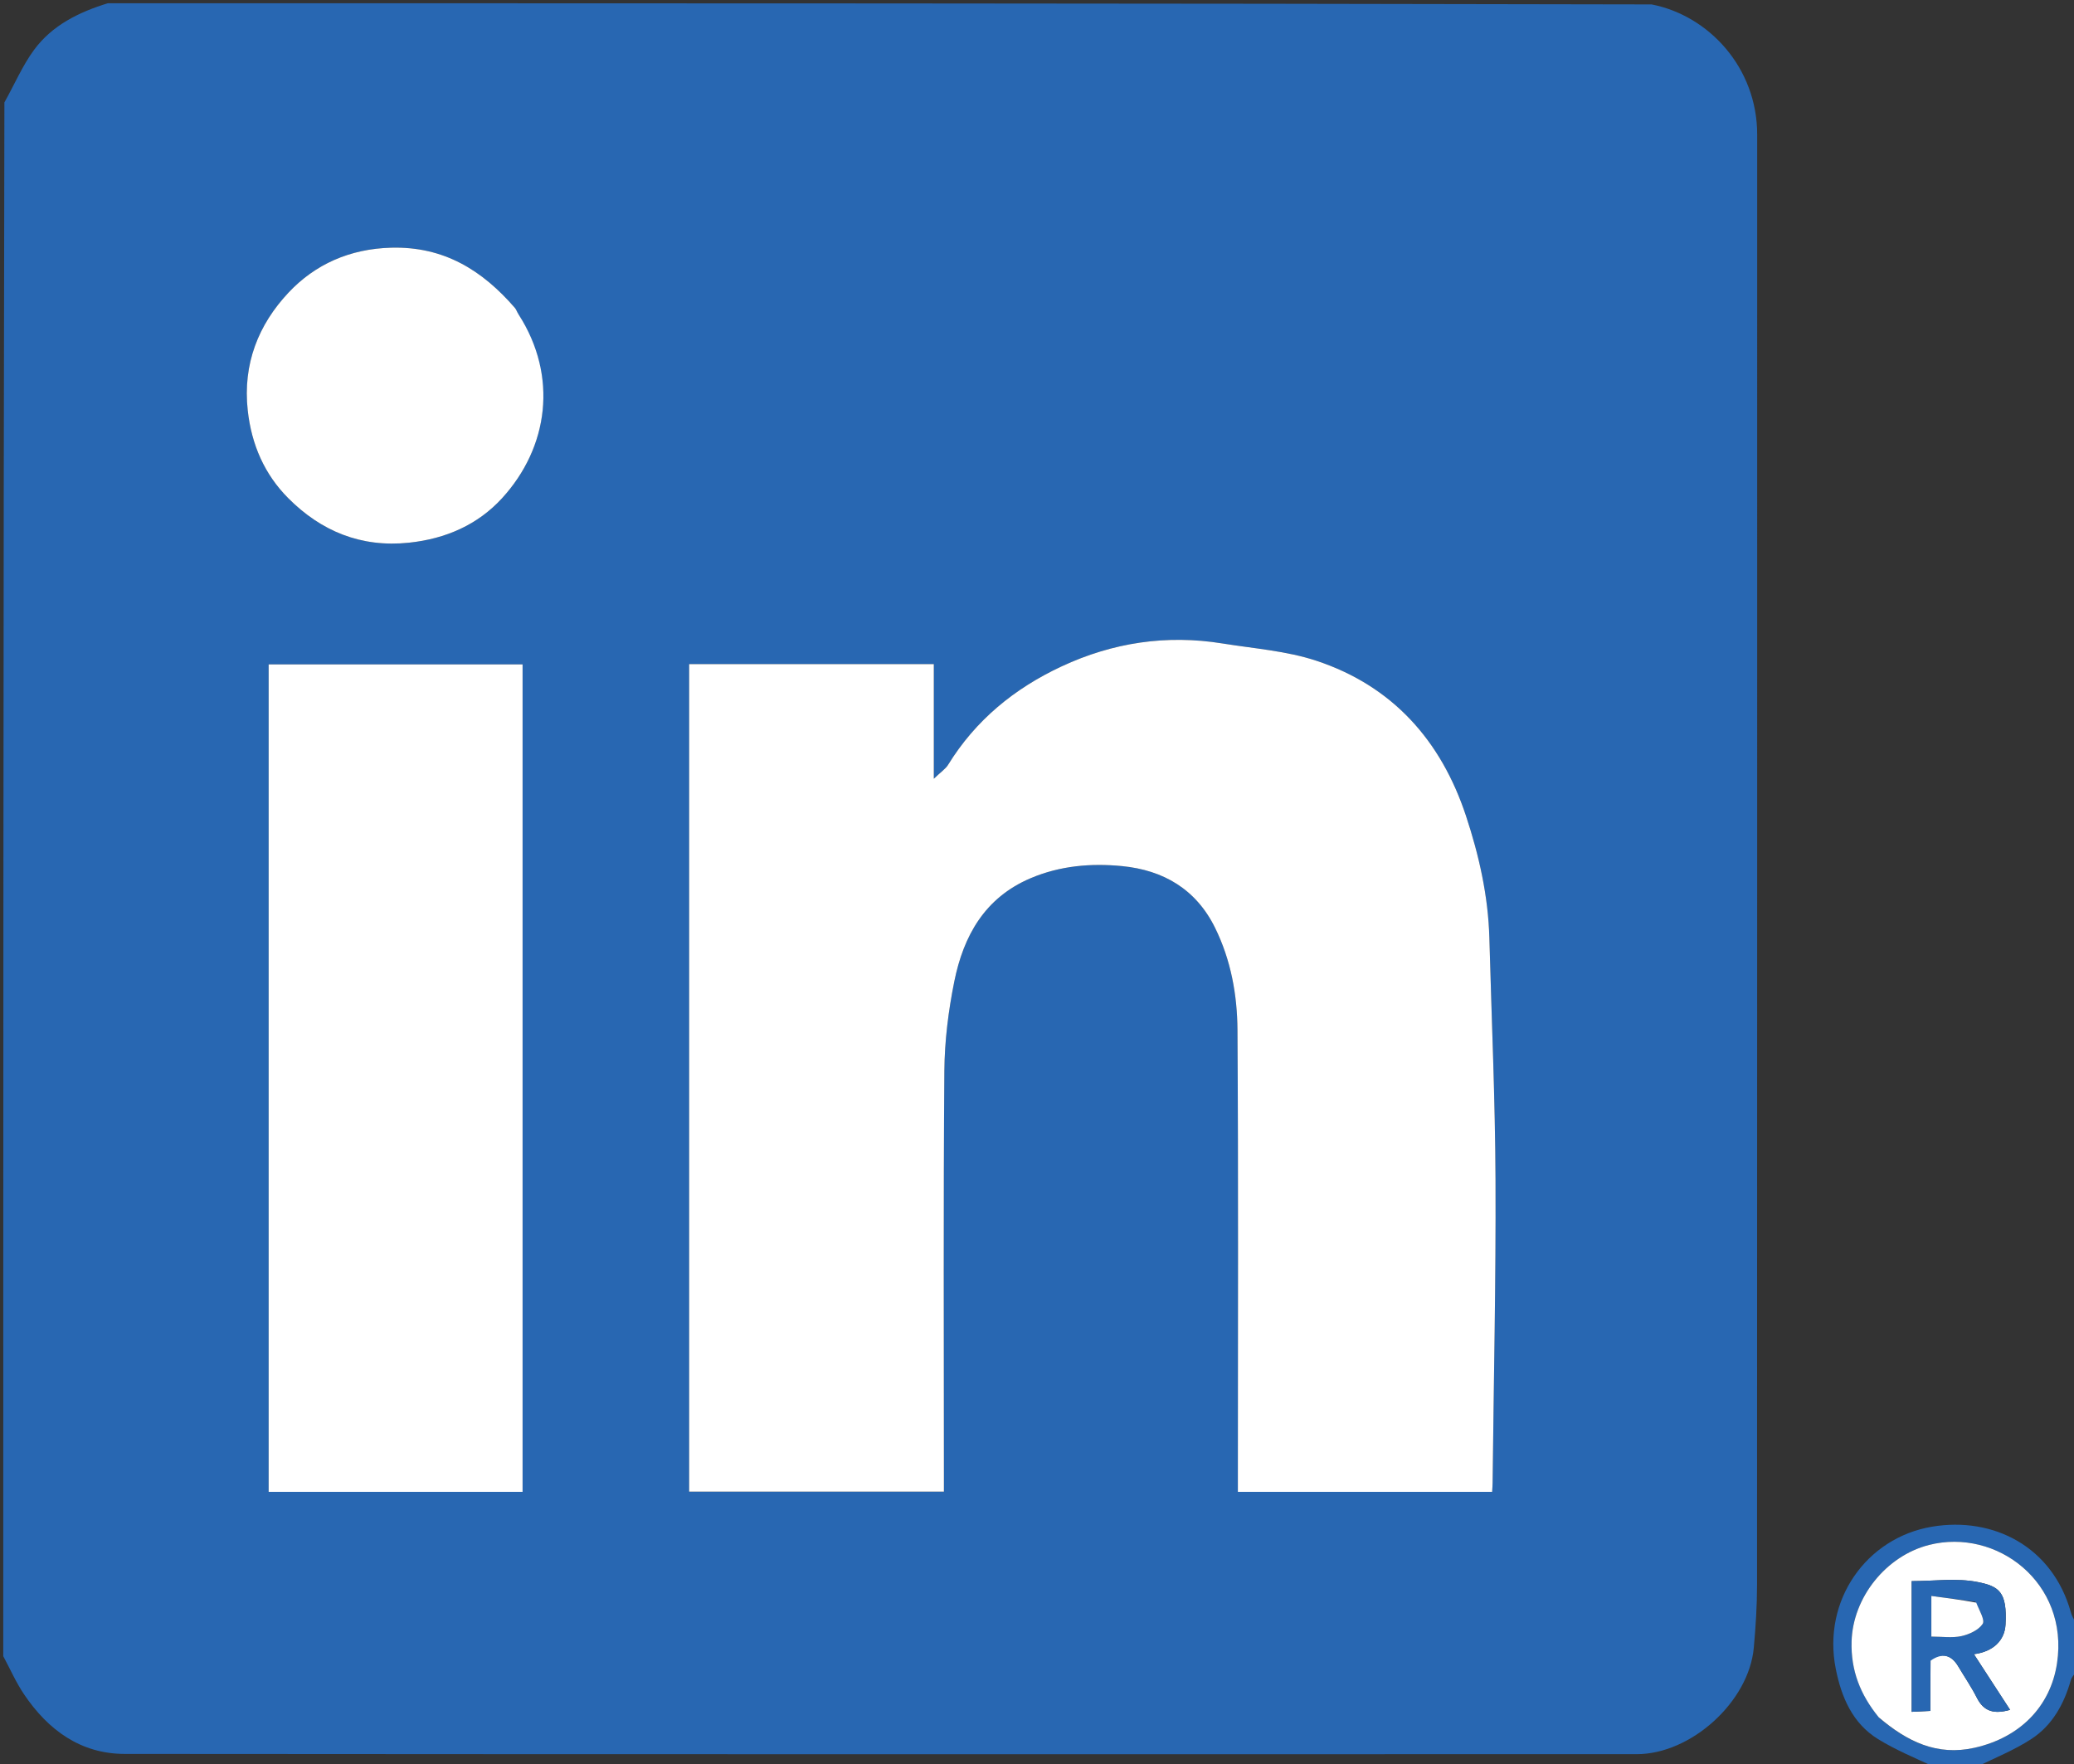
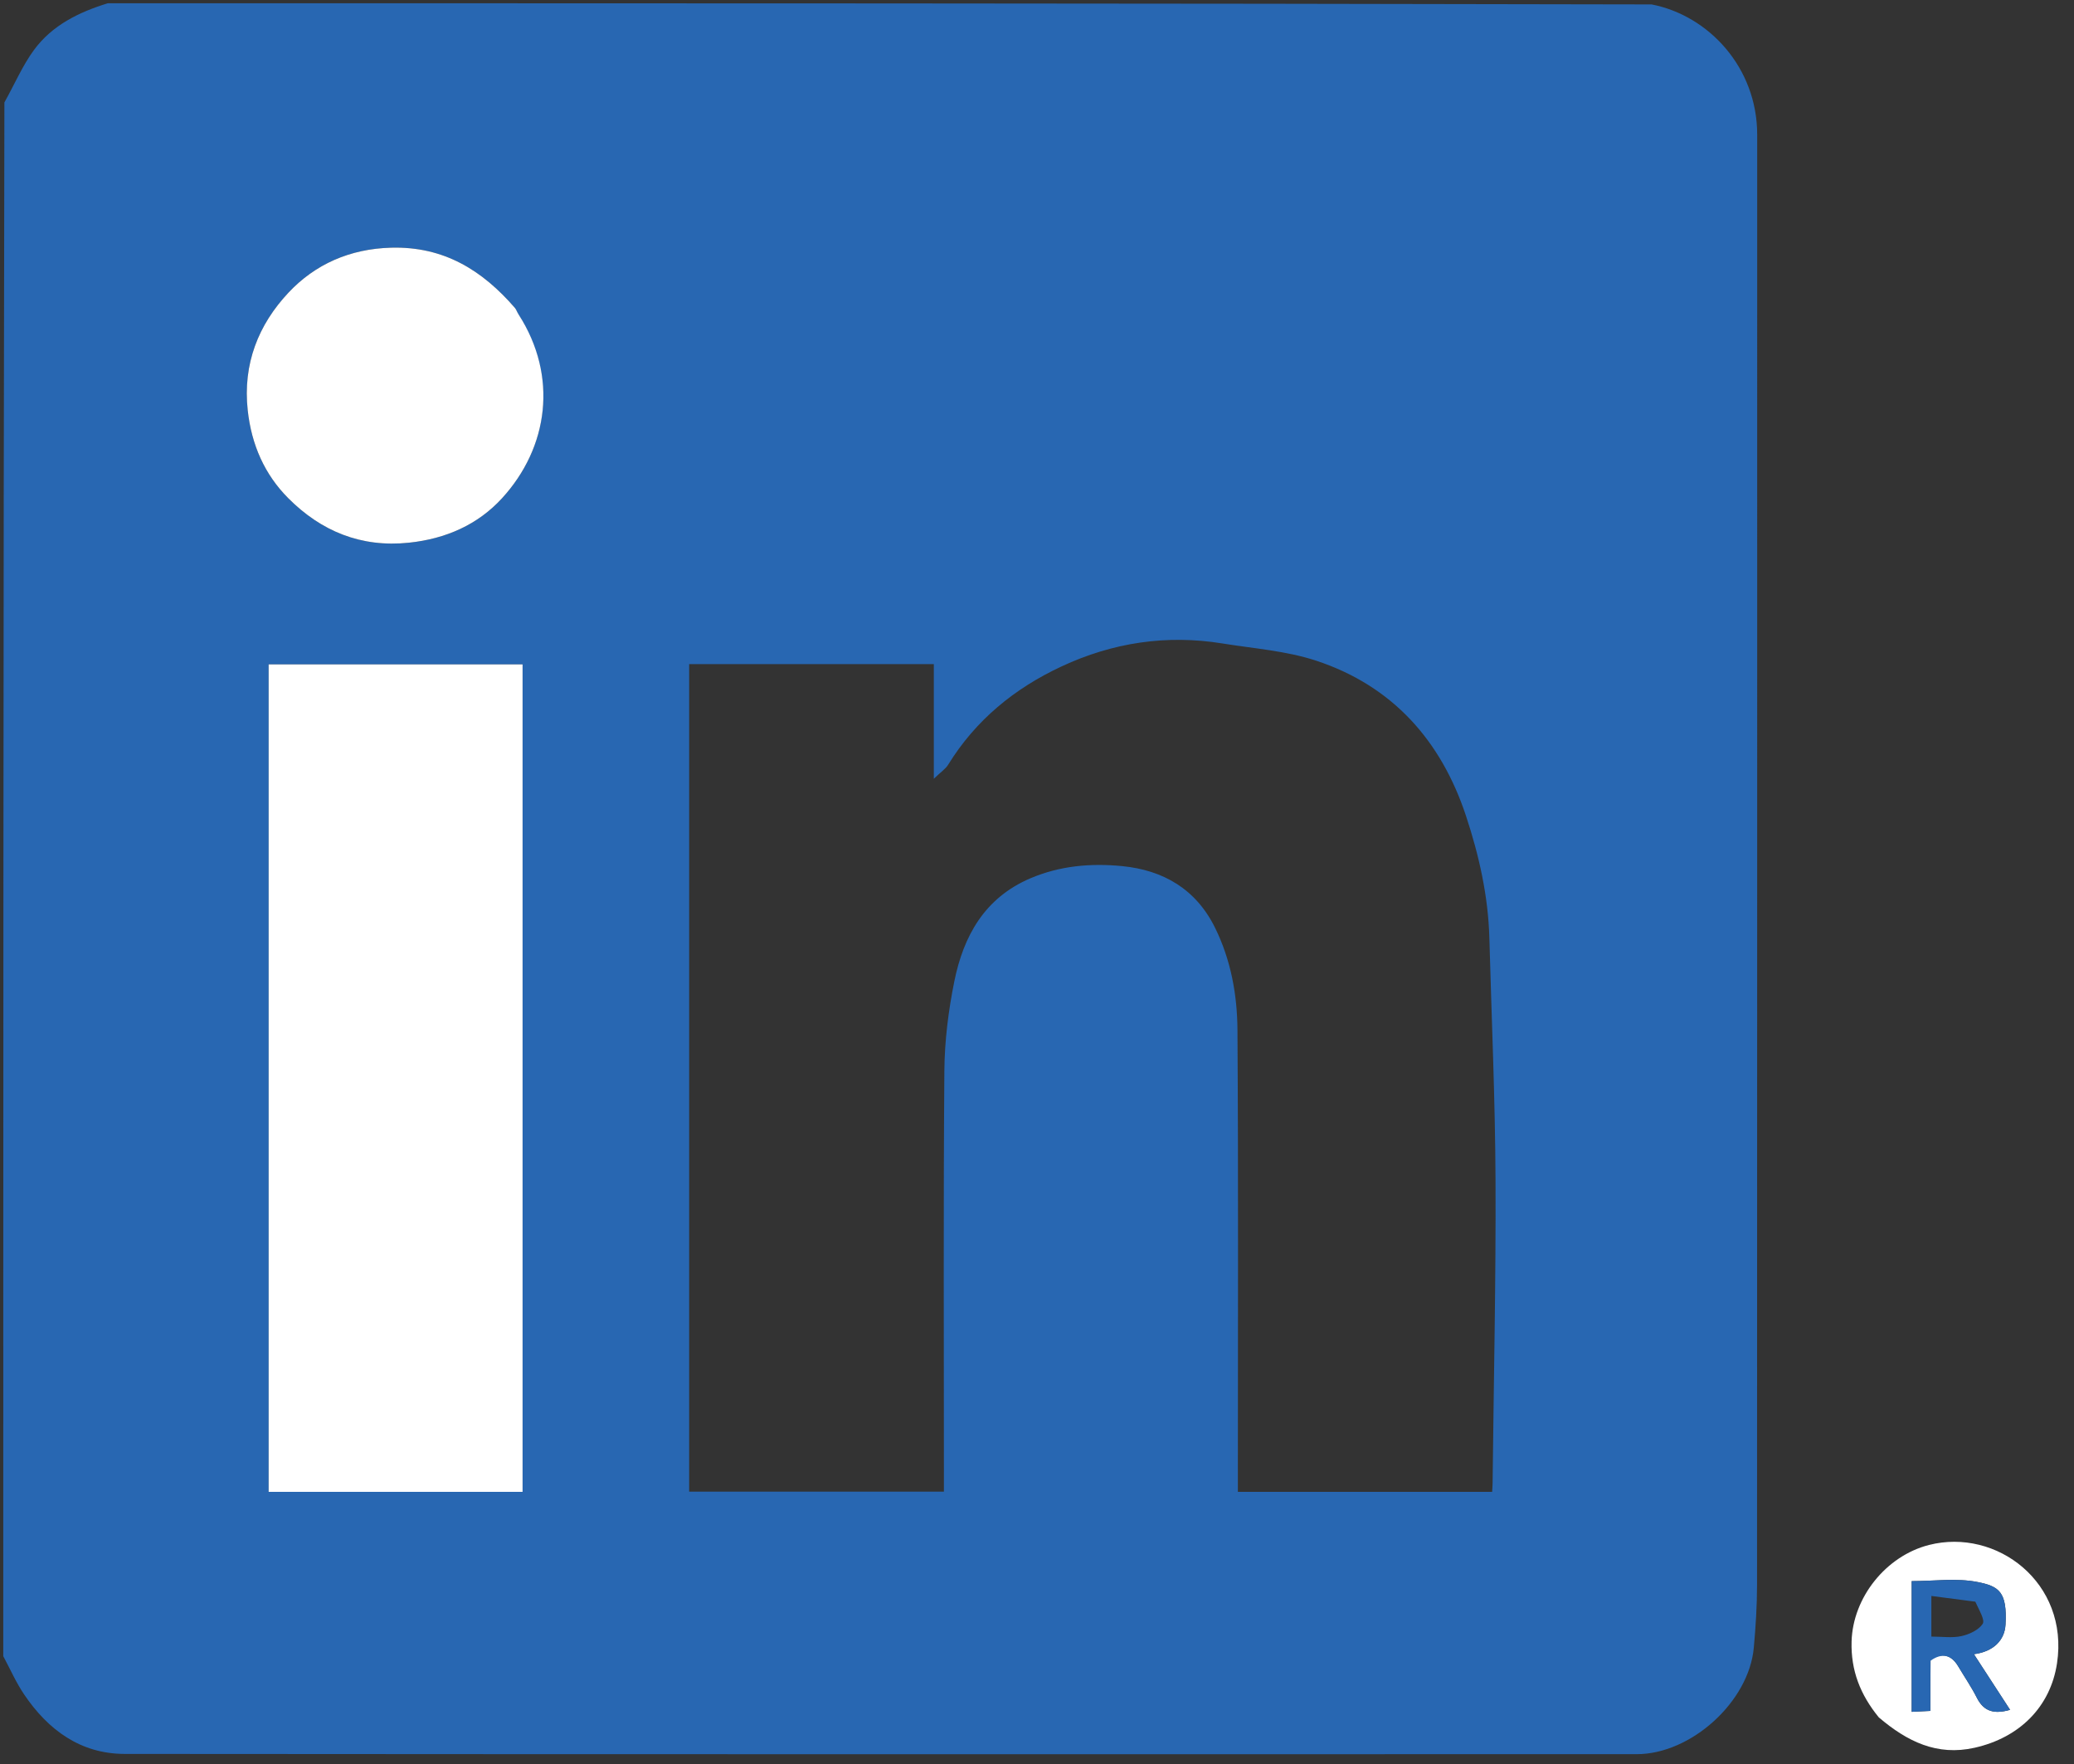
<svg xmlns="http://www.w3.org/2000/svg" version="1.1" id="Layer_1" x="0px" y="0px" width="100%" viewBox="0 0 635 540" xml:space="preserve">
  <rect x="0" y="0" width="635" height="540" fill="#333333" stroke="none" />
  <path fill="#2867B2" opacity="1" stroke="none" d=" M1,507  C1,348.643 1,190.285 1.349,31.353  C4.564,25.585 6.928,20.021 10.414,15.283  C15.979,7.721 24.169,3.712 33,1  C190.357,1 347.715,1 505.689,1.355  C523.205,4.768 538.002,20.734 538.002,41.212  C537.998,189.195 538.013,337.178 537.958,485.161  C537.955,491.587 537.544,498.032 536.961,504.434  C535.458,520.953 517.744,536.993 501.135,536.994  C346.82,537.004 192.504,537.047 38.188,536.919  C24.657,536.908 14.72,529.579 7.367,518.683  C4.897,515.023 3.103,510.907 1,507 M211,298.5  C211,351.244 211,403.988 211,456.619  C237.39,456.619 263.108,456.619 289,456.619  C289,454.414 289,452.588 289,450.763  C289,409.774 288.822,368.784 289.138,327.797  C289.208,318.677 290.368,309.439 292.172,300.486  C294.986,286.519 301.474,274.82 315.538,268.844  C324.577,265.003 334.074,264.208 343.564,265.137  C356.147,266.369 366.182,272.178 372.015,284.014  C376.881,293.889 378.806,304.549 378.876,315.299  C379.169,360.618 379,405.94 379,451.261  C379,453.04 379,454.82 379,456.688  C405.25,456.688 430.967,456.688 456.853,456.688  C456.912,455.577 456.984,454.768 456.993,453.958  C457.333,423.034 458.022,392.108 457.887,361.186  C457.78,336.493 456.675,311.804 455.999,287.113  C455.647,274.275 452.841,261.842 448.844,249.757  C441.218,226.7 426.356,209.994 403.048,202.276  C393.878,199.241 383.917,198.536 374.283,196.979  C357.148,194.21 340.699,196.693 325.001,204.018  C310.582,210.746 298.707,220.447 290.275,234.131  C289.495,235.397 288.103,236.287 285.91,238.394  C285.91,225.602 285.91,214.507 285.91,203.306  C260.763,203.306 236.045,203.306 211,203.306  C211,234.907 211,266.204 211,298.5 M160,358.5  C160,306.752 160,255.003 160,203.391  C133.595,203.391 107.875,203.391 82.253,203.391  C82.253,288.043 82.253,372.305 82.253,456.698  C108.227,456.698 133.946,456.698 160,456.698  C160,424.097 160,391.799 160,358.5 M158.533,96.005  C158.246,95.421 158.069,94.743 157.657,94.267  C147.655,82.722 135.893,75.383 119.742,75.824  C107.109,76.168 96.488,80.895 88.329,89.581  C79.127,99.378 74.299,111.399 75.848,125.607  C77.001,136.181 81.037,145.269 88.263,152.516  C98.296,162.579 110.481,167.688 125.244,166.128  C136.505,164.938 146.27,160.623 153.671,152.564  C167.959,137.005 170.927,115.155 158.533,96.005 z" />
-   <path fill="#2867B2" opacity="1" stroke="none" d=" M592.463,541  C586.315,538.157 580.39,535.705 575.003,532.38  C567.137,527.526 563.767,519.488 562.053,510.842  C557.902,489.913 571.411,470.752 591.512,467.361  C610.226,464.203 628.416,473.404 634.035,493.555  C634.339,494.645 634.876,495.669 635.653,496.862  C636,501.689 636,506.379 635.649,511.647  C634.873,512.9 634.257,513.52 634.05,514.255  C631.98,521.618 628.365,528.164 621.945,532.351  C616.663,535.795 610.675,538.158 605,541  C600.975,541 596.951,541 592.463,541 M575.488,525.99  C583.894,533.1 593.028,537.615 604.537,535.037  C618.388,531.934 627.795,522.464 629.802,509.16  C633.519,484.515 611.312,467.664 590.582,472.956  C577.437,476.311 567.277,489.021 566.902,502.508  C566.655,511.365 569.559,518.775 575.488,525.99 z" />
-   <path fill="#FFFFFF" opacity="1" stroke="none" d=" M211,298  C211,266.204 211,234.907 211,203.306  C236.045,203.306 260.763,203.306 285.91,203.306  C285.91,214.507 285.91,225.602 285.91,238.394  C288.103,236.287 289.495,235.397 290.275,234.131  C298.707,220.447 310.582,210.746 325.001,204.018  C340.699,196.693 357.148,194.21 374.283,196.979  C383.917,198.536 393.878,199.241 403.048,202.276  C426.356,209.994 441.218,226.7 448.844,249.757  C452.841,261.842 455.647,274.275 455.999,287.113  C456.675,311.804 457.78,336.493 457.887,361.186  C458.022,392.108 457.333,423.034 456.993,453.958  C456.984,454.768 456.912,455.577 456.853,456.688  C430.967,456.688 405.25,456.688 379,456.688  C379,454.82 379,453.04 379,451.261  C379,405.94 379.169,360.618 378.876,315.299  C378.806,304.549 376.881,293.889 372.015,284.014  C366.182,272.178 356.147,266.369 343.564,265.137  C334.074,264.208 324.577,265.003 315.538,268.844  C301.474,274.82 294.986,286.519 292.172,300.486  C290.368,309.439 289.208,318.677 289.138,327.797  C288.822,368.784 289,409.774 289,450.763  C289,452.588 289,454.414 289,456.619  C263.108,456.619 237.39,456.619 211,456.619  C211,403.988 211,351.244 211,298 z" />
  <path fill="#FFFFFF" opacity="1" stroke="none" d=" M160,359  C160,391.799 160,424.097 160,456.698  C133.946,456.698 108.227,456.698 82.253,456.698  C82.253,372.305 82.253,288.043 82.253,203.391  C107.875,203.391 133.595,203.391 160,203.391  C160,255.003 160,306.752 160,359 z" />
  <path fill="#FFFFFF" opacity="1" stroke="none" d=" M158.784,96.278  C170.927,115.155 167.959,137.005 153.671,152.564  C146.27,160.623 136.505,164.938 125.244,166.128  C110.481,167.688 98.296,162.579 88.263,152.516  C81.037,145.269 77.001,136.181 75.848,125.607  C74.299,111.399 79.127,99.378 88.329,89.581  C96.488,80.895 107.109,76.168 119.742,75.824  C135.893,75.383 147.655,82.722 157.657,94.267  C158.069,94.743 158.246,95.421 158.784,96.278 z" />
  <path fill="#FFFFFF" opacity="1" stroke="none" d=" M575.234,525.729  C569.559,518.775 566.655,511.365 566.902,502.508  C567.277,489.021 577.437,476.311 590.582,472.956  C611.312,467.664 633.519,484.515 629.802,509.16  C627.795,522.464 618.388,531.934 604.537,535.037  C593.028,537.615 583.894,533.1 575.234,525.729 M591.097,507.93  C594.636,505.861 597.449,506.576 599.552,510.111  C601.458,513.318 603.583,516.412 605.26,519.733  C607.415,524.001 610.608,524.797 615.43,523.422  C611.594,517.521 607.99,511.976 604.357,506.386  C610.282,505.617 613.762,502.17 614.03,497.354  C614.59,487.303 612.037,485.612 605.532,484.311  C599.035,483.012 592.075,484.026 585.306,484.026  C585.306,497.66 585.306,510.712 585.306,524.031  C587.349,523.931 589.072,523.846 591.015,523.751  C591.015,518.469 591.015,513.66 591.097,507.93 z" />
  <path fill="#2867B2" opacity="1" stroke="none" d=" M591.056,508.391  C591.015,513.66 591.015,518.469 591.015,523.751  C589.072,523.846 587.349,523.931 585.306,524.031  C585.306,510.712 585.306,497.66 585.306,484.026  C592.075,484.026 599.035,483.012 605.532,484.311  C612.037,485.612 614.59,487.303 614.03,497.354  C613.762,502.17 610.282,505.617 604.357,506.386  C607.99,511.976 611.594,517.521 615.43,523.422  C610.608,524.797 607.415,524.001 605.26,519.733  C603.583,516.412 601.458,513.318 599.552,510.111  C597.449,506.576 594.636,505.861 591.056,508.391 M604.785,490.316  C600.341,489.736 595.896,489.156 591.328,488.56  C591.328,493.308 591.328,497.021 591.328,501  C594.619,501 597.692,501.476 600.523,500.854  C602.927,500.325 605.782,499.011 607.033,497.117  C607.816,495.931 605.998,493.027 604.785,490.316 z" />
-   <path fill="#FFFFFF" opacity="1" stroke="none" d=" M605.066,490.605  C605.998,493.027 607.816,495.931 607.033,497.117  C605.782,499.011 602.927,500.325 600.523,500.854  C597.692,501.476 594.619,501 591.328,501  C591.328,497.021 591.328,493.308 591.328,488.56  C595.896,489.156 600.341,489.736 605.066,490.605 z" />
</svg>